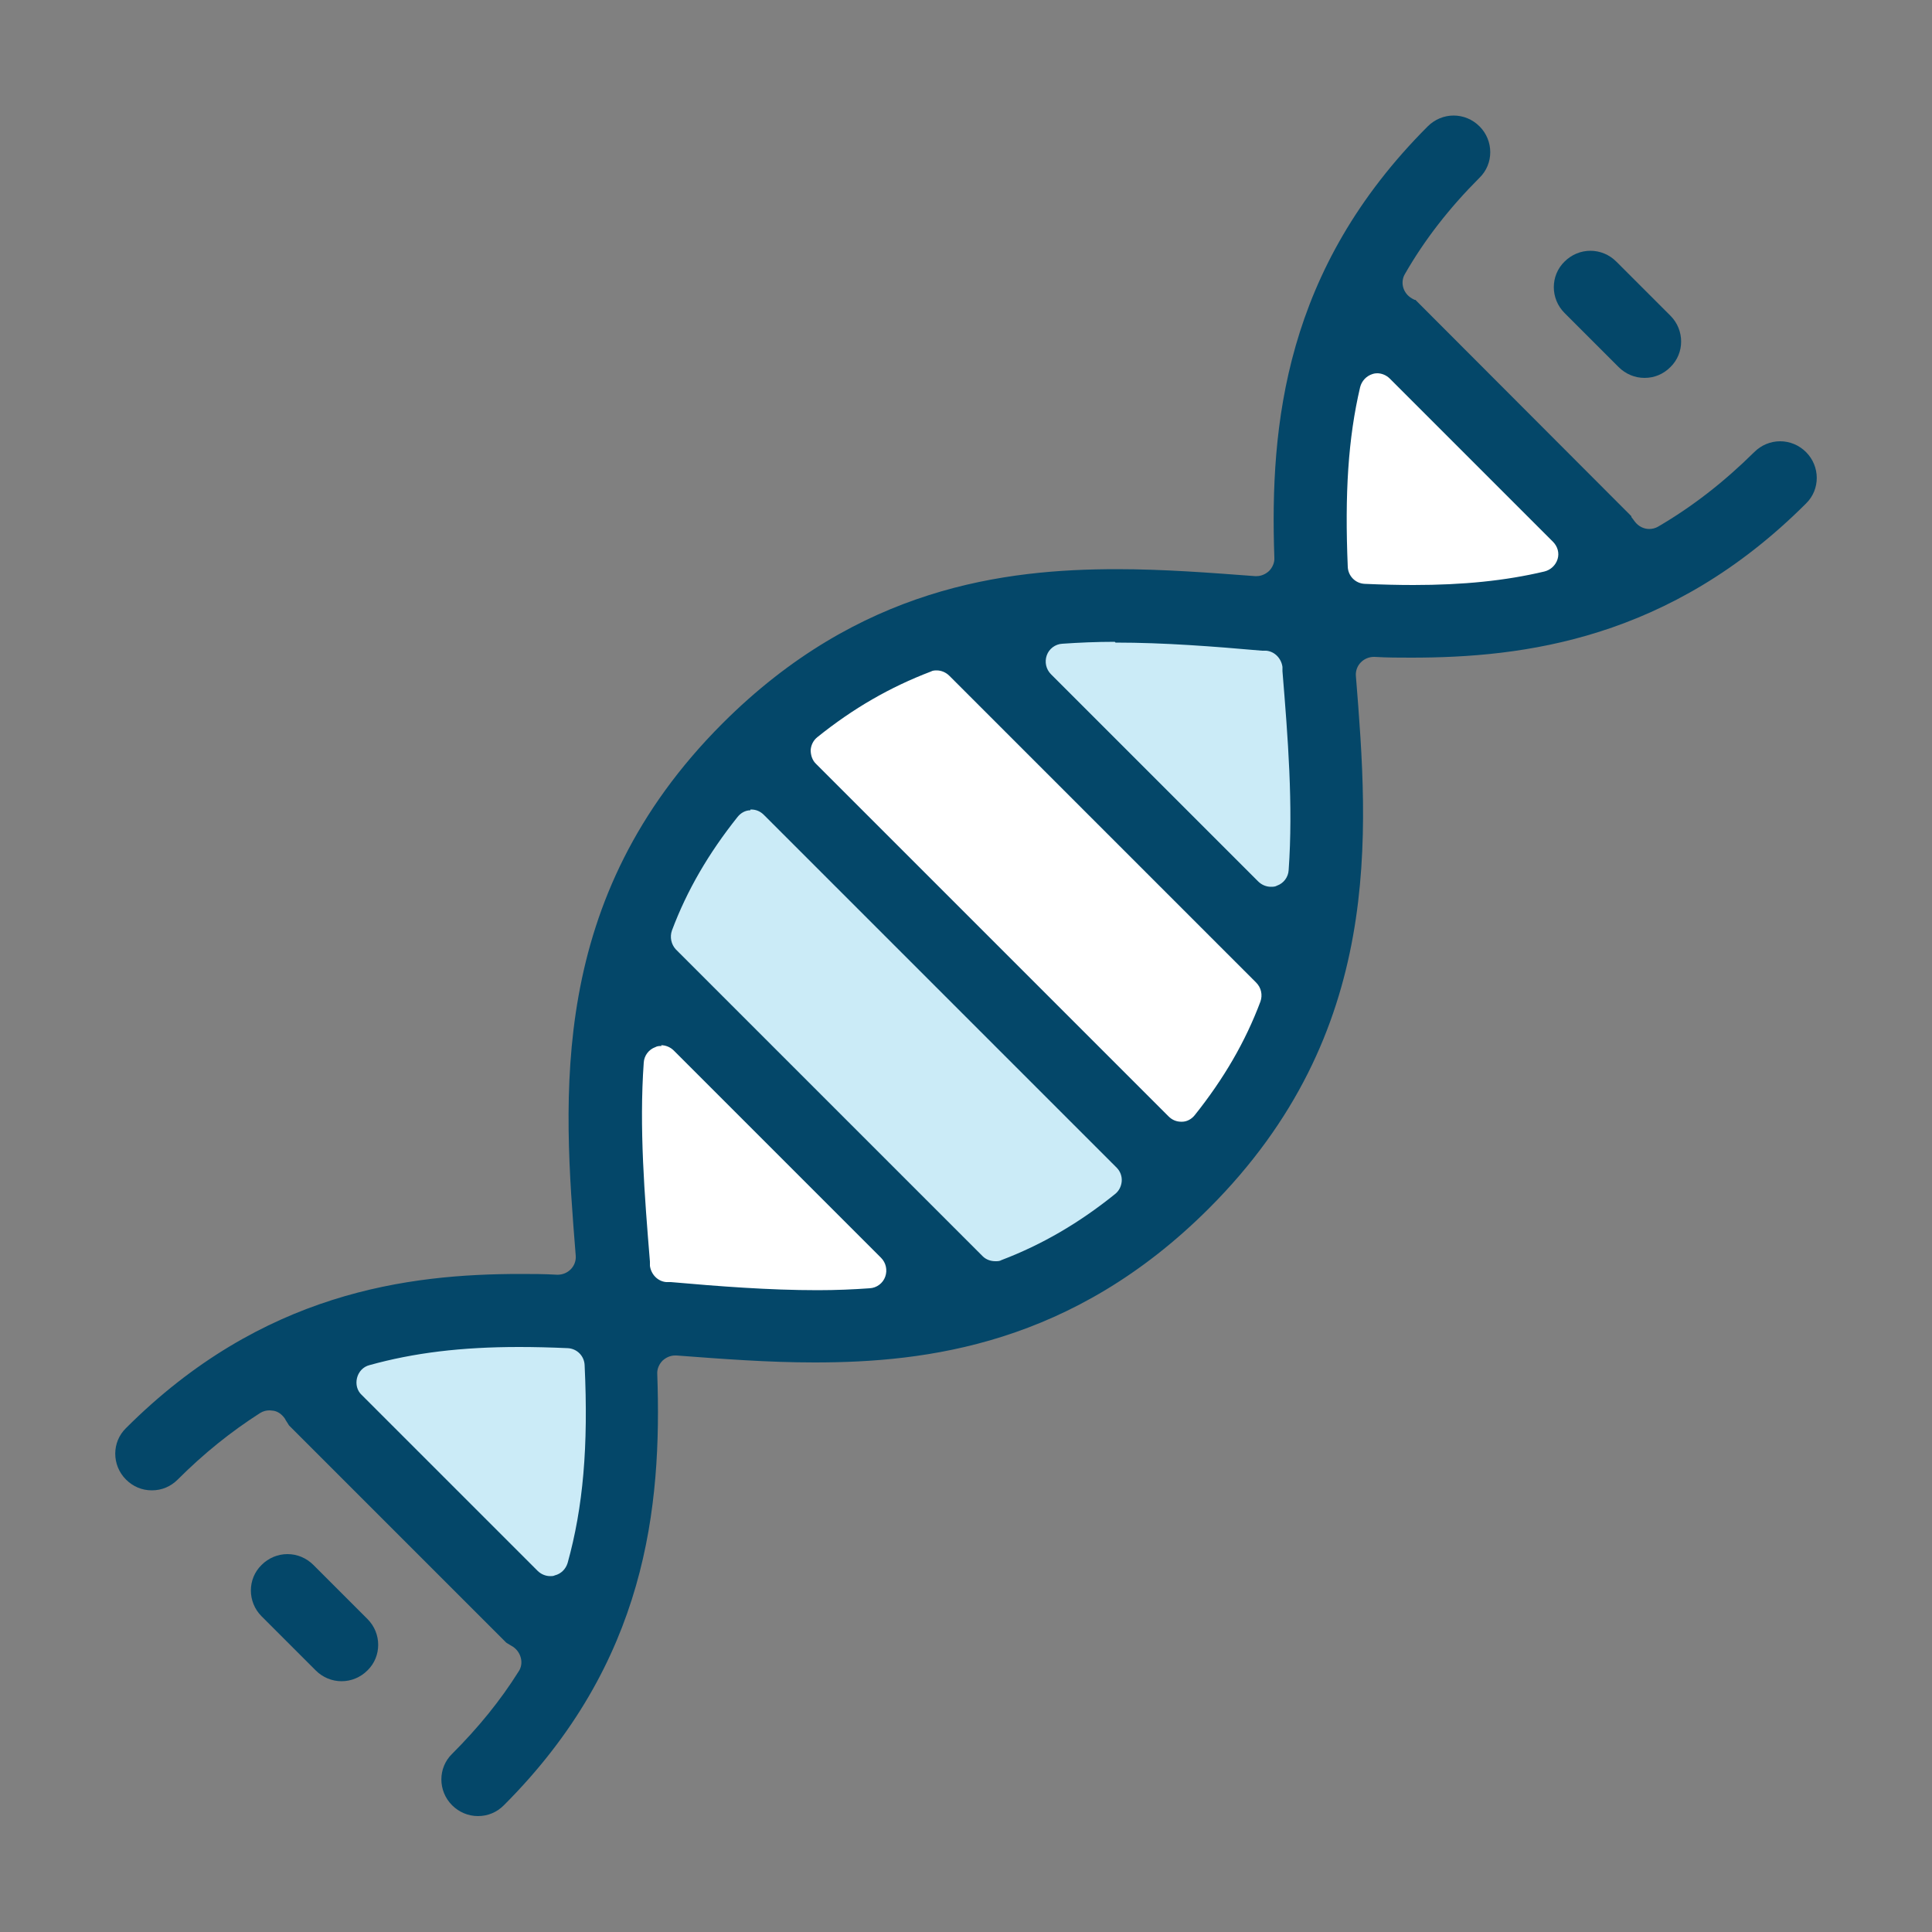
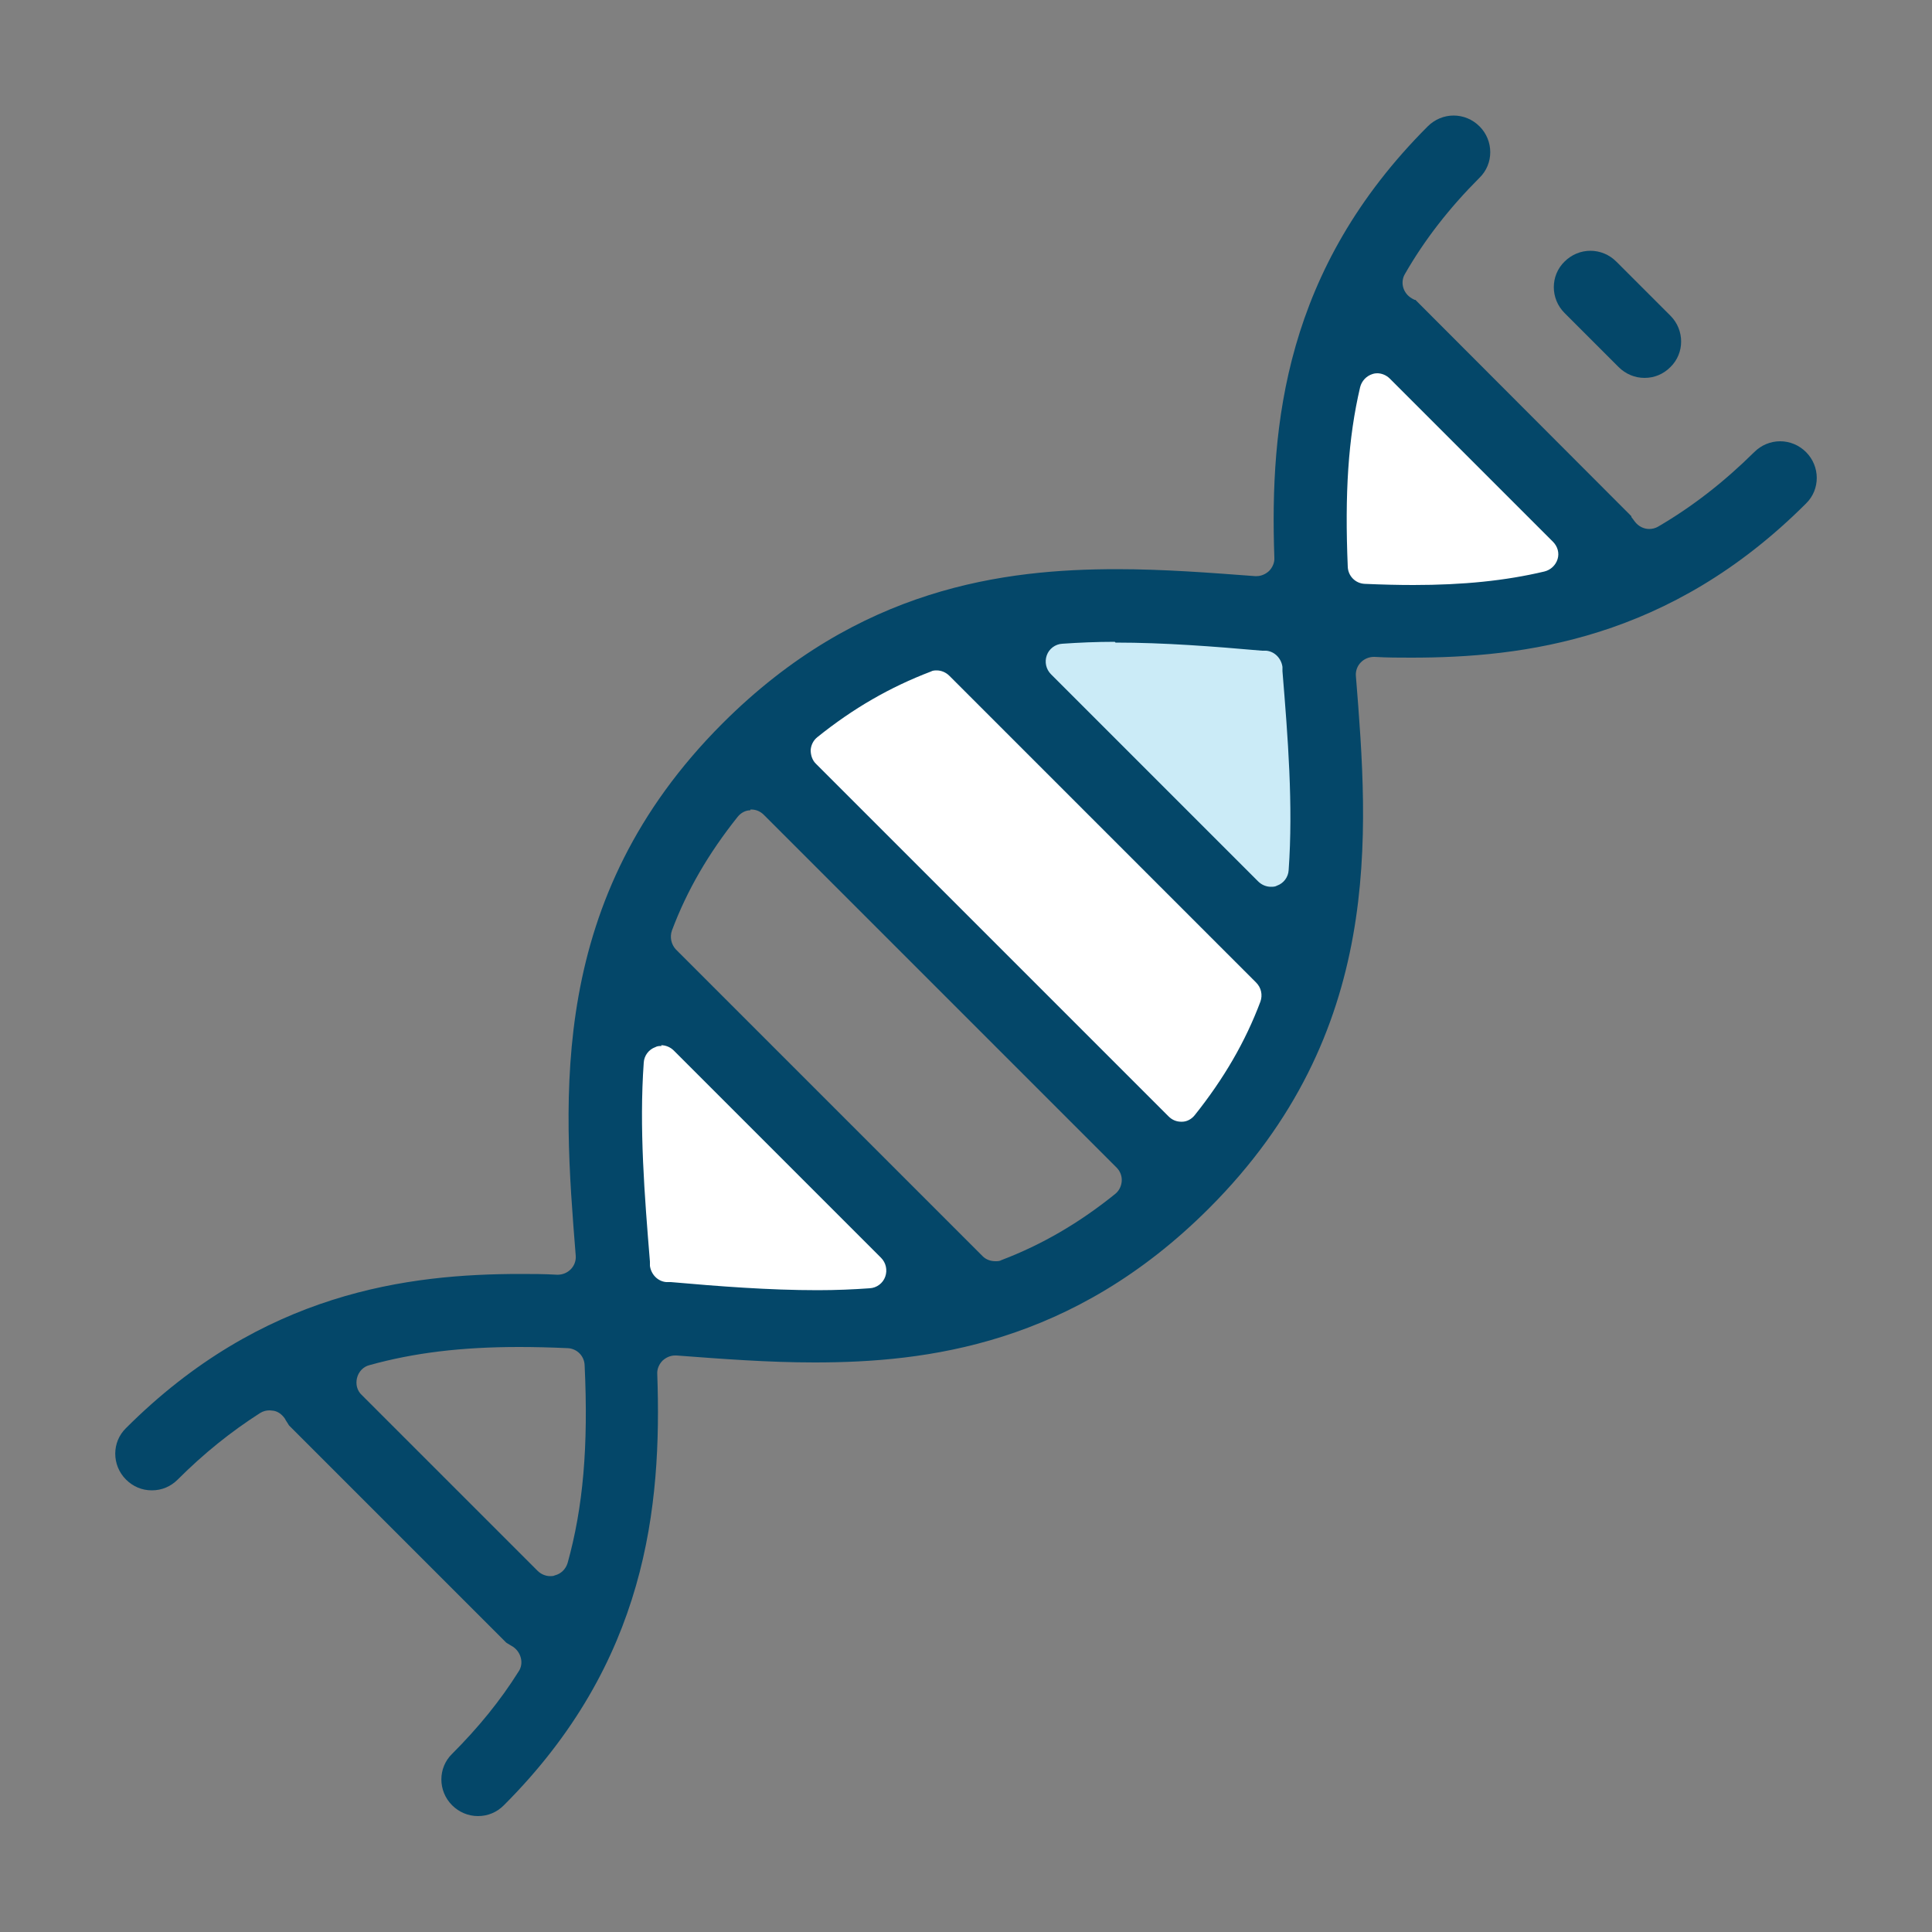
<svg xmlns="http://www.w3.org/2000/svg" id="Layer_1" data-name="Layer 1" viewBox="0 0 50 50">
  <rect x="0" y="0" width="50" height="50" fill="#808080" stroke="none" />
  <defs>
    <style>      .cls-1 {        fill: #044769;      }      .cls-2 {        fill: #fff;      }      .cls-3 {        fill: #cbebf7;      }    </style>
  </defs>
  <polygon class="cls-3" points="25.73 16.61 34.07 24.95 33.82 15.98 25.73 16.61" />
  <polygon class="cls-2" points="19.98 18.94 30.94 29.89 33.82 25.52 25.07 16.78 19.98 18.94" />
-   <polygon class="cls-3" points="16.36 24.31 26.17 34.12 31.02 30.6 19.71 19.29 16.36 24.31" />
  <polygon class="cls-2" points="16.36 33.64 16.36 25 25.21 33.85 16.36 33.64" />
-   <polygon class="cls-3" points="7.82 35.06 15.9 33.64 14.77 42.52 7.82 35.06" />
  <polygon class="cls-2" points="34.27 15.77 35.11 7.52 42.86 15.27 34.27 15.77" />
  <g>
    <path class="cls-1" d="m12.37,47c-.25,0-.49-.1-.67-.28-.37-.37-.37-.97,0-1.33.68-.68,1.25-1.38,1.72-2.13.07-.1.09-.23.06-.35-.03-.12-.1-.22-.2-.29-.03-.02-.07-.04-.1-.06-.03-.02-.07-.04-.08-.05l-5.62-5.62s-.03-.05-.05-.08c-.02-.03-.04-.06-.06-.1-.07-.1-.17-.18-.29-.2-.03,0-.07-.01-.1-.01-.09,0-.17.02-.25.07-.75.48-1.45,1.04-2.13,1.72-.18.18-.41.28-.67.28s-.49-.1-.67-.28c-.37-.37-.37-.97,0-1.33,3.53-3.53,7.32-3.99,10.21-3.99.3,0,.62,0,.95.02,0,0,.01,0,.01,0,.13,0,.25-.05.34-.14.09-.09.14-.22.13-.35-.33-4.12-.74-9.24,3.8-13.78,3.53-3.53,7.31-3.99,10.21-3.99,1.2,0,2.37.09,3.57.18.01,0,.02,0,.04,0,.12,0,.23-.05.32-.13.09-.09.15-.22.14-.35-.12-3.44.27-7.46,3.97-11.16.18-.18.42-.28.67-.28s.49.1.67.28c.37.37.37.97,0,1.33-.78.78-1.42,1.6-1.93,2.49-.12.2-.06.46.13.6.04.03.08.05.12.07h.02s5.59,5.6,5.59,5.6v.02s.06.08.09.12c.09.12.23.19.37.19.08,0,.16-.02.23-.06.89-.52,1.7-1.15,2.49-1.93.18-.18.42-.28.67-.28s.49.1.67.28c.37.37.37.97,0,1.33-3.53,3.53-7.32,3.99-10.22,3.99h0c-.3,0-.62,0-.95-.02,0,0-.01,0-.01,0-.13,0-.25.05-.34.14-.09.09-.14.22-.13.35.33,4.12.74,9.24-3.8,13.78-3.53,3.53-7.31,3.99-10.21,3.99-1.2,0-2.37-.09-3.57-.18-.01,0-.02,0-.04,0-.12,0-.23.05-.32.13-.09.09-.15.22-.14.35.12,3.44-.27,7.46-3.97,11.16-.18.18-.41.28-.67.28Zm1.06-12.14c-1.49,0-2.72.15-3.87.47-.16.04-.28.17-.32.33-.04.16,0,.33.12.44l4.55,4.55c.09.09.21.14.33.14.04,0,.08,0,.12-.02.16-.04.28-.16.33-.32.4-1.44.54-3.01.44-5.12-.01-.24-.2-.43-.44-.44-.45-.02-.86-.03-1.25-.03Zm3.69-7.79c-.05,0-.11,0-.16.03-.17.06-.29.22-.3.4-.12,1.68.02,3.44.16,5.15v.11c.03.22.2.4.42.42h.12c1.25.11,2.54.21,3.8.21.48,0,.93-.02,1.35-.05.18-.01.34-.13.4-.3s.02-.36-.11-.49l-5.36-5.36c-.09-.09-.21-.14-.33-.14Zm2.3-6.1c-.13,0-.25.07-.33.17-.75.94-1.31,1.9-1.7,2.94-.06.17-.02.36.1.49l7.94,7.94c.09.09.21.13.33.13.06,0,.11,0,.16-.03,1.05-.4,2.01-.96,2.94-1.71.1-.08.16-.2.17-.33s-.04-.26-.13-.35l-9.13-9.13c-.09-.09-.2-.14-.33-.14,0,0-.02,0-.02,0Zm4.83-3.62c-.05,0-.11,0-.16.03-1.05.4-2.01.95-2.94,1.7-.1.08-.16.2-.17.33,0,.13.04.26.13.35l9.13,9.13c.09.09.2.14.33.14,0,0,.02,0,.02,0,.13,0,.25-.07.33-.17.75-.94,1.31-1.9,1.7-2.94.06-.17.02-.36-.11-.49l-7.94-7.94c-.09-.09-.21-.14-.33-.14Zm4.6-.74c-.48,0-.93.02-1.36.05-.18.01-.34.13-.4.3-.06.17-.02.36.11.49l5.36,5.36c.09.09.21.14.33.14.05,0,.11,0,.16-.03.17-.06.29-.22.3-.4.12-1.68-.02-3.44-.16-5.15v-.11c-.03-.22-.2-.4-.42-.42h-.11c-1.25-.11-2.53-.21-3.79-.21Zm6.8-6.95s-.08,0-.13.02c-.16.05-.28.18-.32.34-.31,1.32-.4,2.75-.32,4.65.01.24.2.43.44.44.46.02.87.03,1.26.03,1.28,0,2.38-.11,3.39-.35.16-.04.29-.16.34-.32.05-.16,0-.33-.12-.45l-4.22-4.22c-.09-.09-.21-.14-.33-.14Z" />
    <path class="cls-1" d="m42.56,9.78c-.25,0-.49-.1-.67-.28l-1.4-1.4c-.37-.37-.37-.97,0-1.33.18-.18.42-.28.67-.28s.49.1.67.28l1.4,1.4c.37.37.37.97,0,1.33-.18.18-.41.28-.67.28Z" />
-     <path class="cls-1" d="m8.84,43.51c-.25,0-.49-.1-.67-.28l-1.4-1.4c-.37-.37-.37-.97,0-1.33.18-.18.42-.28.67-.28s.49.1.67.28l1.4,1.4c.37.37.37.97,0,1.33-.18.18-.42.28-.67.28Z" />
  </g>
</svg>